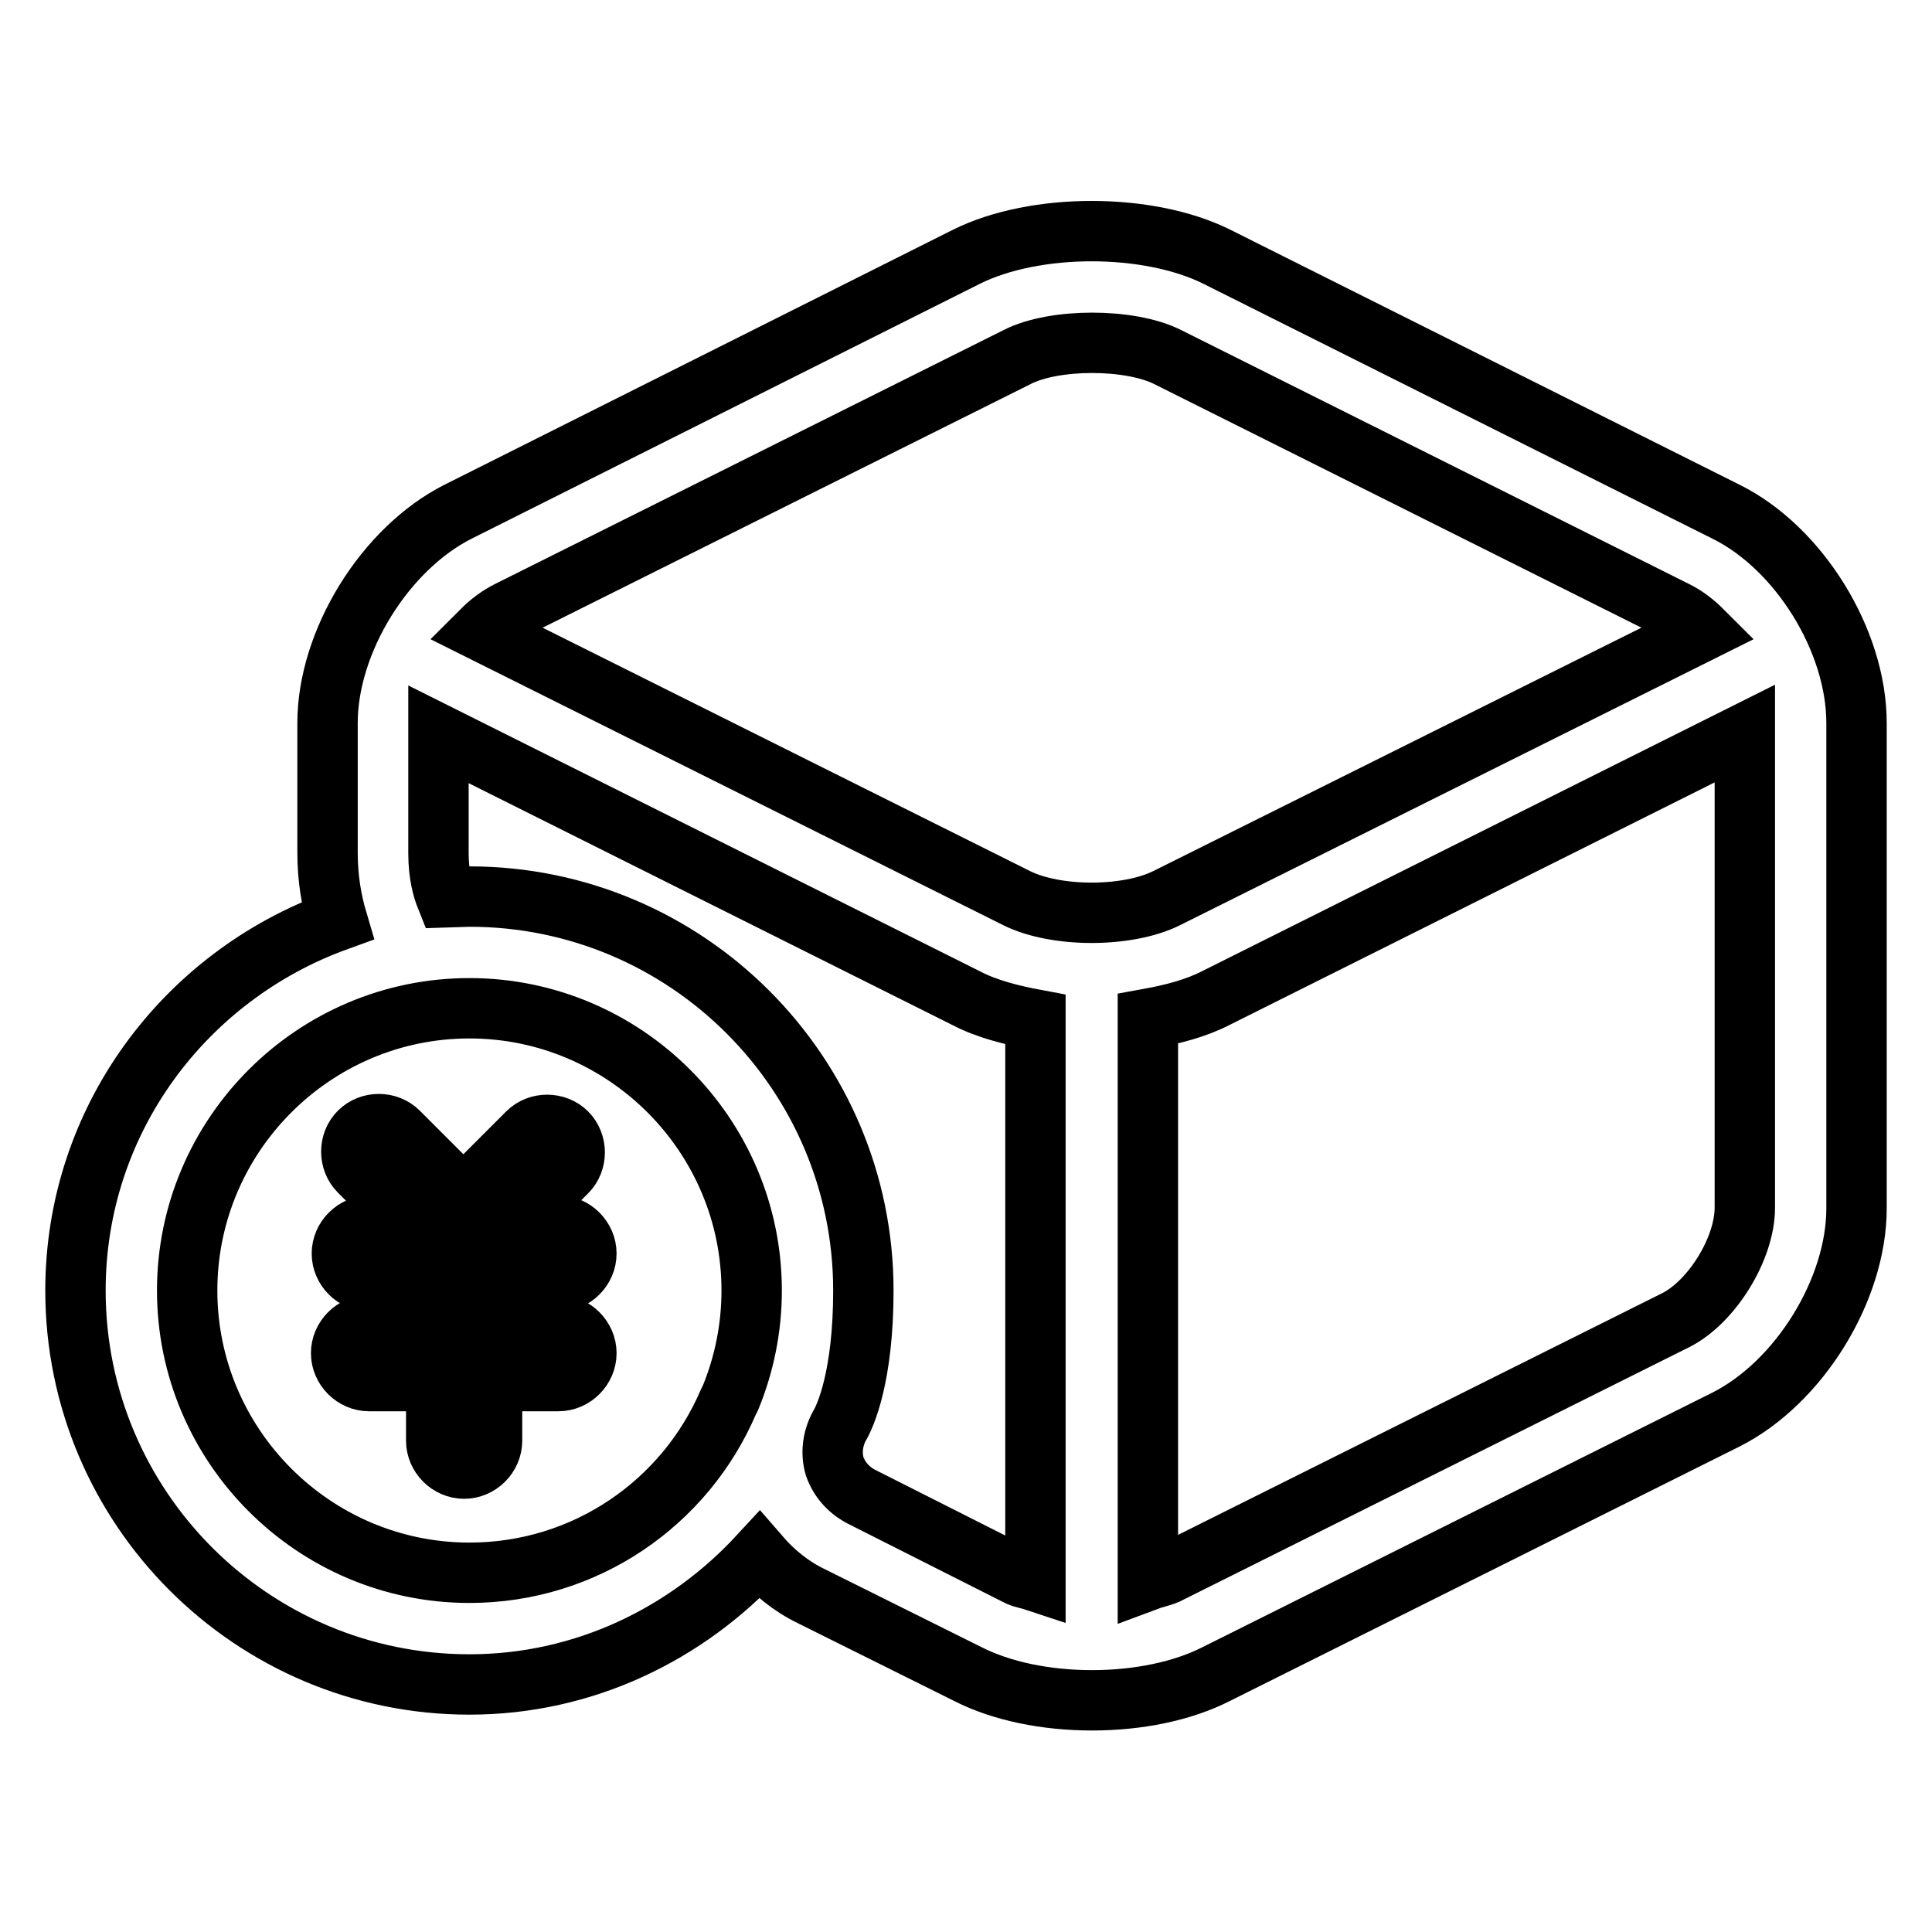
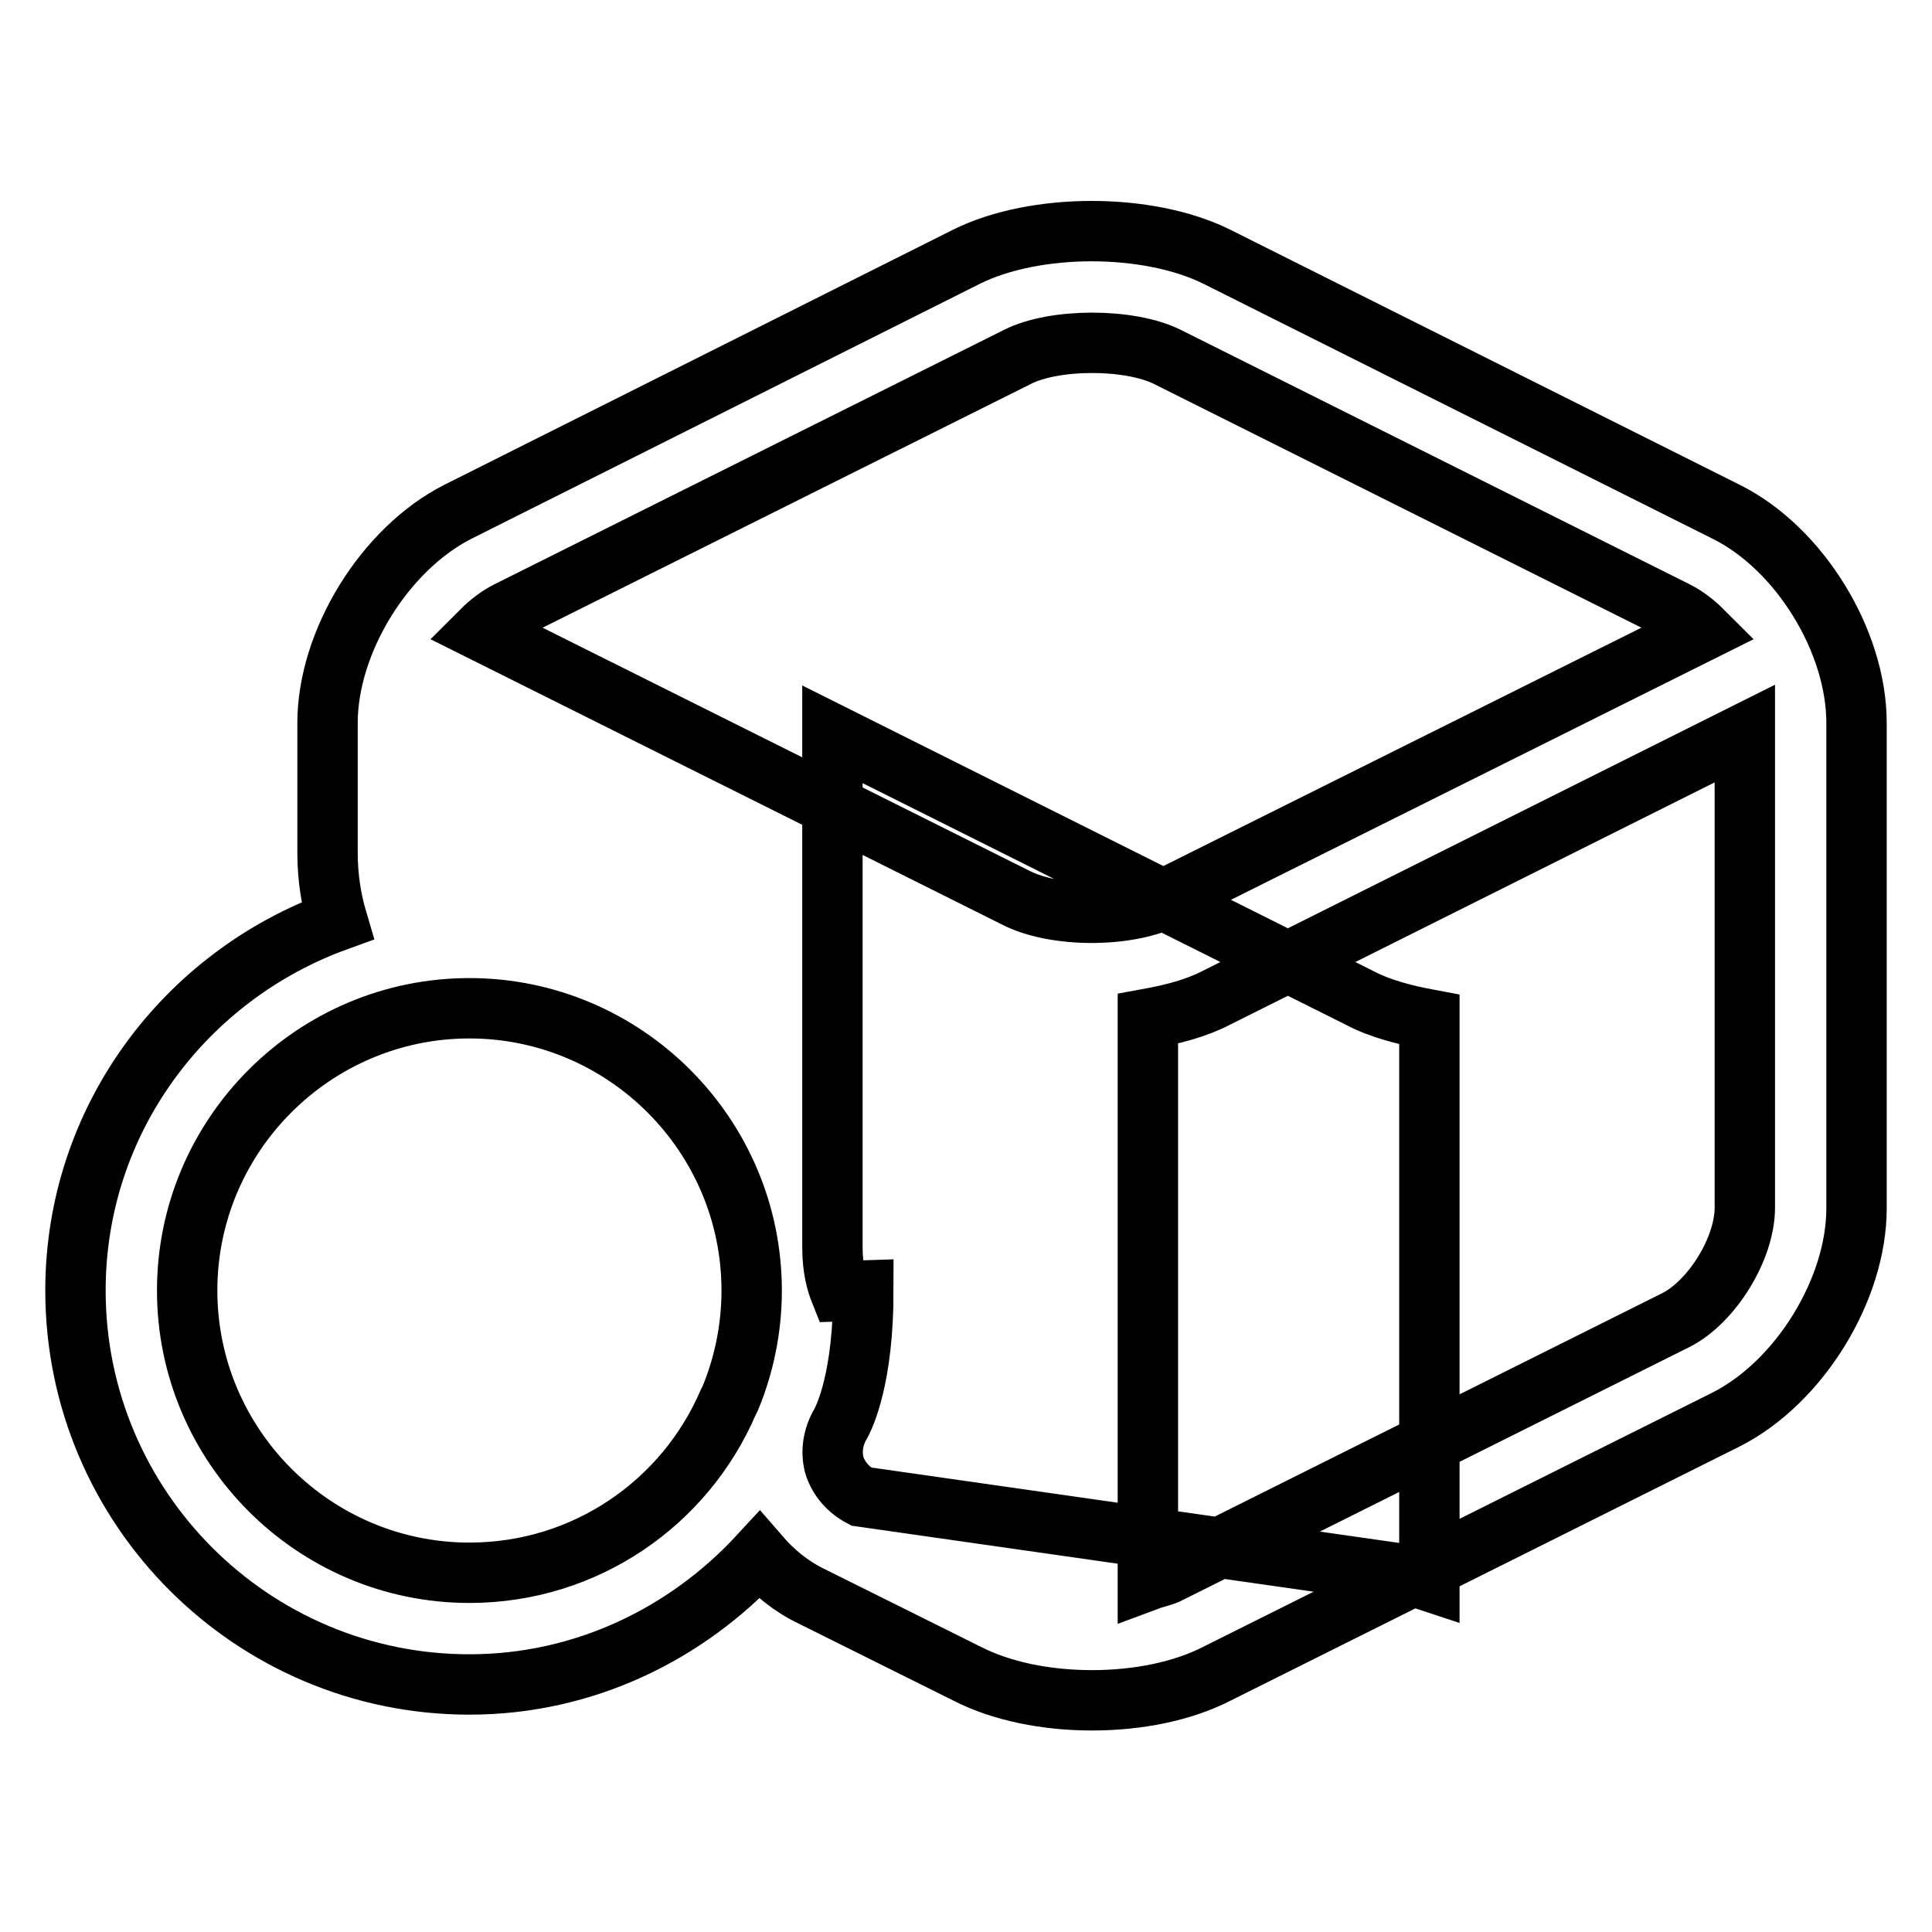
<svg xmlns="http://www.w3.org/2000/svg" version="1.1" x="0px" y="0px" viewBox="0 0 256 256" enable-background="new 0 0 256 256" xml:space="preserve">
  <g>
-     <path stroke-width="8" fill-opacity="0" stroke="#000000" d="M228.7,67.8L161.2,34c-9.1-4.5-24-4.5-33.1,0L60.7,67.8c-9.7,4.9-17.3,17.2-17.3,28V113 c0,3.3,0.5,6.3,1.3,9C24.5,129.3,10,148.4,10,171c0,28.8,23.4,52.2,52.2,52.2c15.2,0,28.8-6.7,38.4-17.1c1.9,2.2,4.2,4.1,6.9,5.4 l20.7,10.3c4.5,2.3,10.4,3.5,16.5,3.5s12-1.2,16.5-3.5l67.5-33.7c9.7-4.9,17.3-17.2,17.3-28V95.8C246,84.9,238.4,72.6,228.7,67.8 L228.7,67.8z M67.3,81l67.5-33.7c4.9-2.5,14.9-2.5,19.9,0L222.1,81c1.2,0.6,2.4,1.5,3.5,2.6L154.6,119c-5.2,2.6-14.7,2.6-19.9,0 L63.8,83.6C64.9,82.5,66.1,81.6,67.3,81z M62.2,208.4c-20.6,0-37.4-16.8-37.4-37.4c0-20.6,16.8-37.4,37.4-37.4 c20.6,0,37.4,16.8,37.4,37.4c0,5-1,9.8-2.8,14.2c-0.1,0.2-0.2,0.4-0.3,0.6C90.8,199.1,77.6,208.4,62.2,208.4z M114.1,198.3 c-1.7-0.9-2.9-2.3-3.5-4c-0.5-1.7-0.3-3.6,0.6-5.3c0.8-1.3,3.2-6.6,3.2-18c0-28.8-23.4-52.2-52.2-52.2l-3.1,0.1c-0.4-1-1-2.9-1-5.8 V97.3l70,35c2.7,1.4,5.9,2.2,9.1,2.8v74.4c-0.9-0.3-1.8-0.4-2.5-0.8L114.1,198.3L114.1,198.3z M222.1,174.9l-67.5,33.7 c-0.7,0.3-1.7,0.5-2.5,0.8v-74.4c3.3-0.6,6.4-1.4,9.1-2.8l70-35v62.8C231.2,165.5,226.8,172.5,222.1,174.9z" />
-     <path stroke-width="8" fill-opacity="0" stroke="#000000" d="M74,169.8c2,0,3.7-1.7,3.7-3.7s-1.7-3.7-3.7-3.7H68l7.1-7.1c1.4-1.4,1.4-3.8,0-5.2c-1.4-1.4-3.8-1.4-5.2,0 l-8.5,8.5l-8.6-8.6c-1.4-1.4-3.8-1.4-5.2,0c-1.4,1.4-1.4,3.8,0,5.2l7.2,7.2H49c-2,0-3.7,1.7-3.7,3.7s1.7,3.7,3.7,3.7h8.8v5.8h-8.9 c-2,0-3.7,1.7-3.7,3.7c0,2,1.7,3.7,3.7,3.7h8.9v7.9c0,2,1.7,3.7,3.7,3.7c2,0,3.7-1.7,3.7-3.7V183H74c2,0,3.7-1.7,3.7-3.7 c0-2-1.7-3.7-3.7-3.7h-8.8v-5.8H74L74,169.8z" />
+     <path stroke-width="8" fill-opacity="0" stroke="#000000" d="M228.7,67.8L161.2,34c-9.1-4.5-24-4.5-33.1,0L60.7,67.8c-9.7,4.9-17.3,17.2-17.3,28V113 c0,3.3,0.5,6.3,1.3,9C24.5,129.3,10,148.4,10,171c0,28.8,23.4,52.2,52.2,52.2c15.2,0,28.8-6.7,38.4-17.1c1.9,2.2,4.2,4.1,6.9,5.4 l20.7,10.3c4.5,2.3,10.4,3.5,16.5,3.5s12-1.2,16.5-3.5l67.5-33.7c9.7-4.9,17.3-17.2,17.3-28V95.8C246,84.9,238.4,72.6,228.7,67.8 L228.7,67.8z M67.3,81l67.5-33.7c4.9-2.5,14.9-2.5,19.9,0L222.1,81c1.2,0.6,2.4,1.5,3.5,2.6L154.6,119c-5.2,2.6-14.7,2.6-19.9,0 L63.8,83.6C64.9,82.5,66.1,81.6,67.3,81z M62.2,208.4c-20.6,0-37.4-16.8-37.4-37.4c0-20.6,16.8-37.4,37.4-37.4 c20.6,0,37.4,16.8,37.4,37.4c0,5-1,9.8-2.8,14.2c-0.1,0.2-0.2,0.4-0.3,0.6C90.8,199.1,77.6,208.4,62.2,208.4z M114.1,198.3 c-1.7-0.9-2.9-2.3-3.5-4c-0.5-1.7-0.3-3.6,0.6-5.3c0.8-1.3,3.2-6.6,3.2-18l-3.1,0.1c-0.4-1-1-2.9-1-5.8 V97.3l70,35c2.7,1.4,5.9,2.2,9.1,2.8v74.4c-0.9-0.3-1.8-0.4-2.5-0.8L114.1,198.3L114.1,198.3z M222.1,174.9l-67.5,33.7 c-0.7,0.3-1.7,0.5-2.5,0.8v-74.4c3.3-0.6,6.4-1.4,9.1-2.8l70-35v62.8C231.2,165.5,226.8,172.5,222.1,174.9z" />
  </g>
</svg>